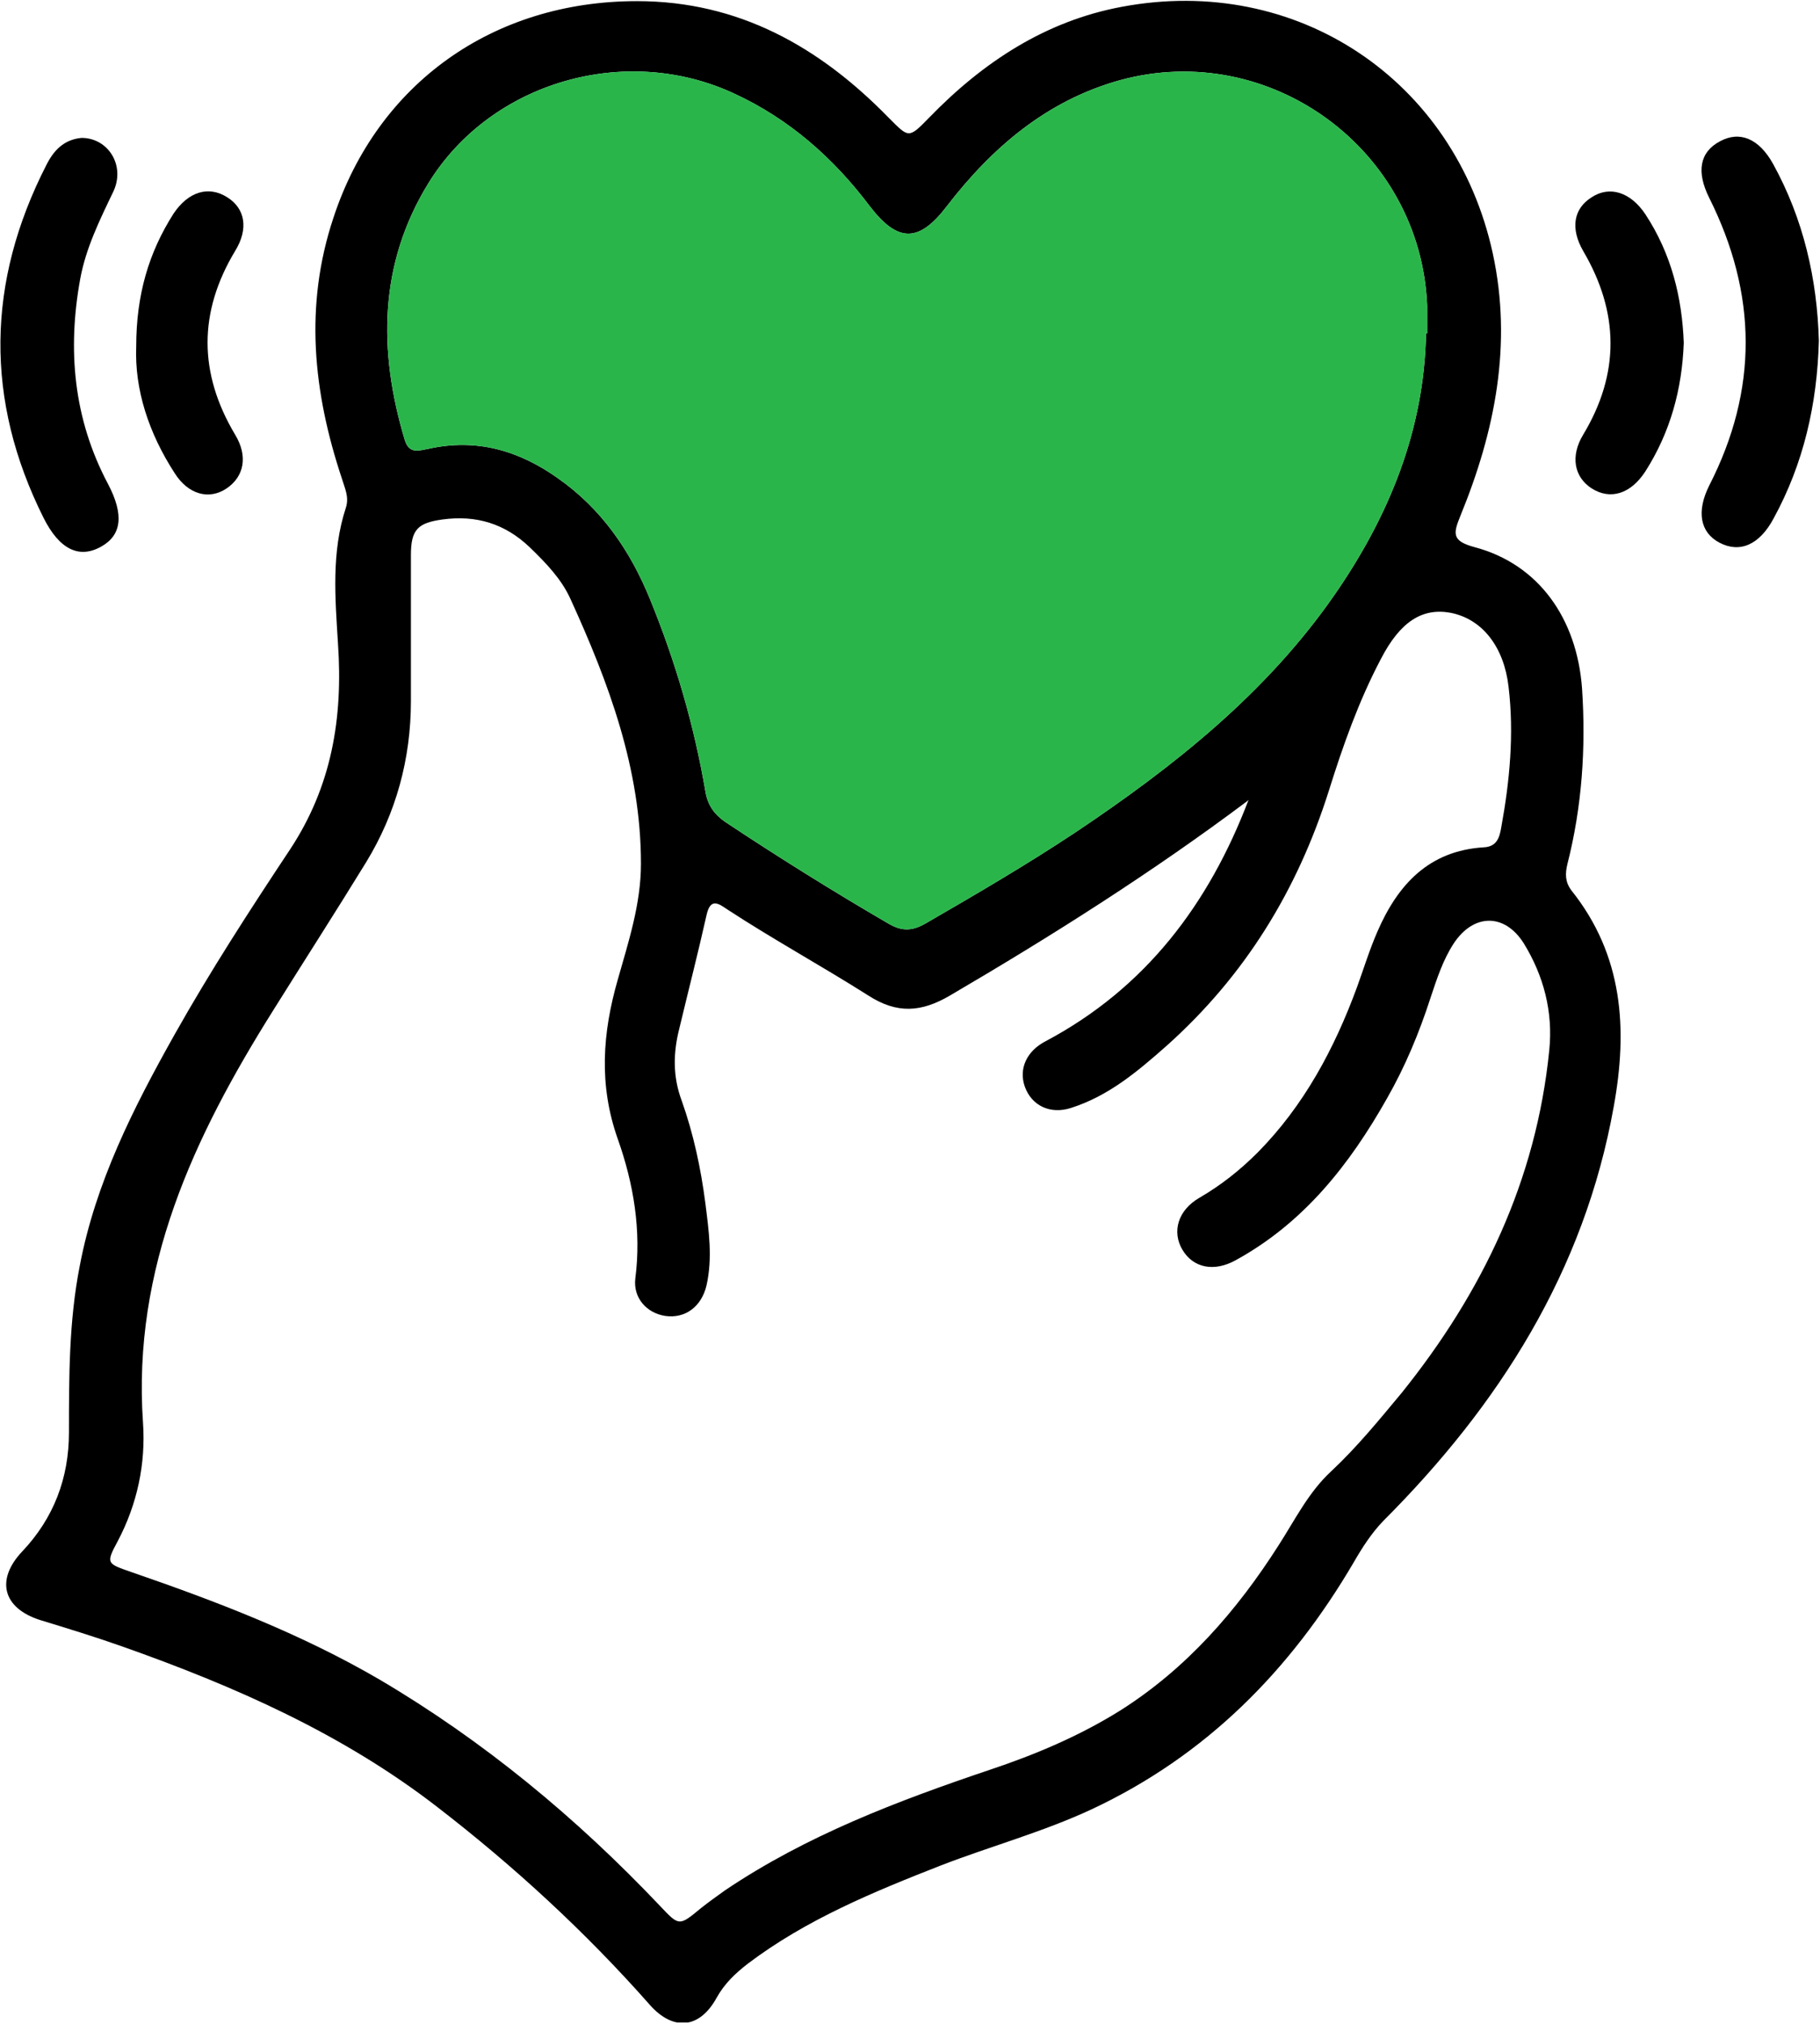
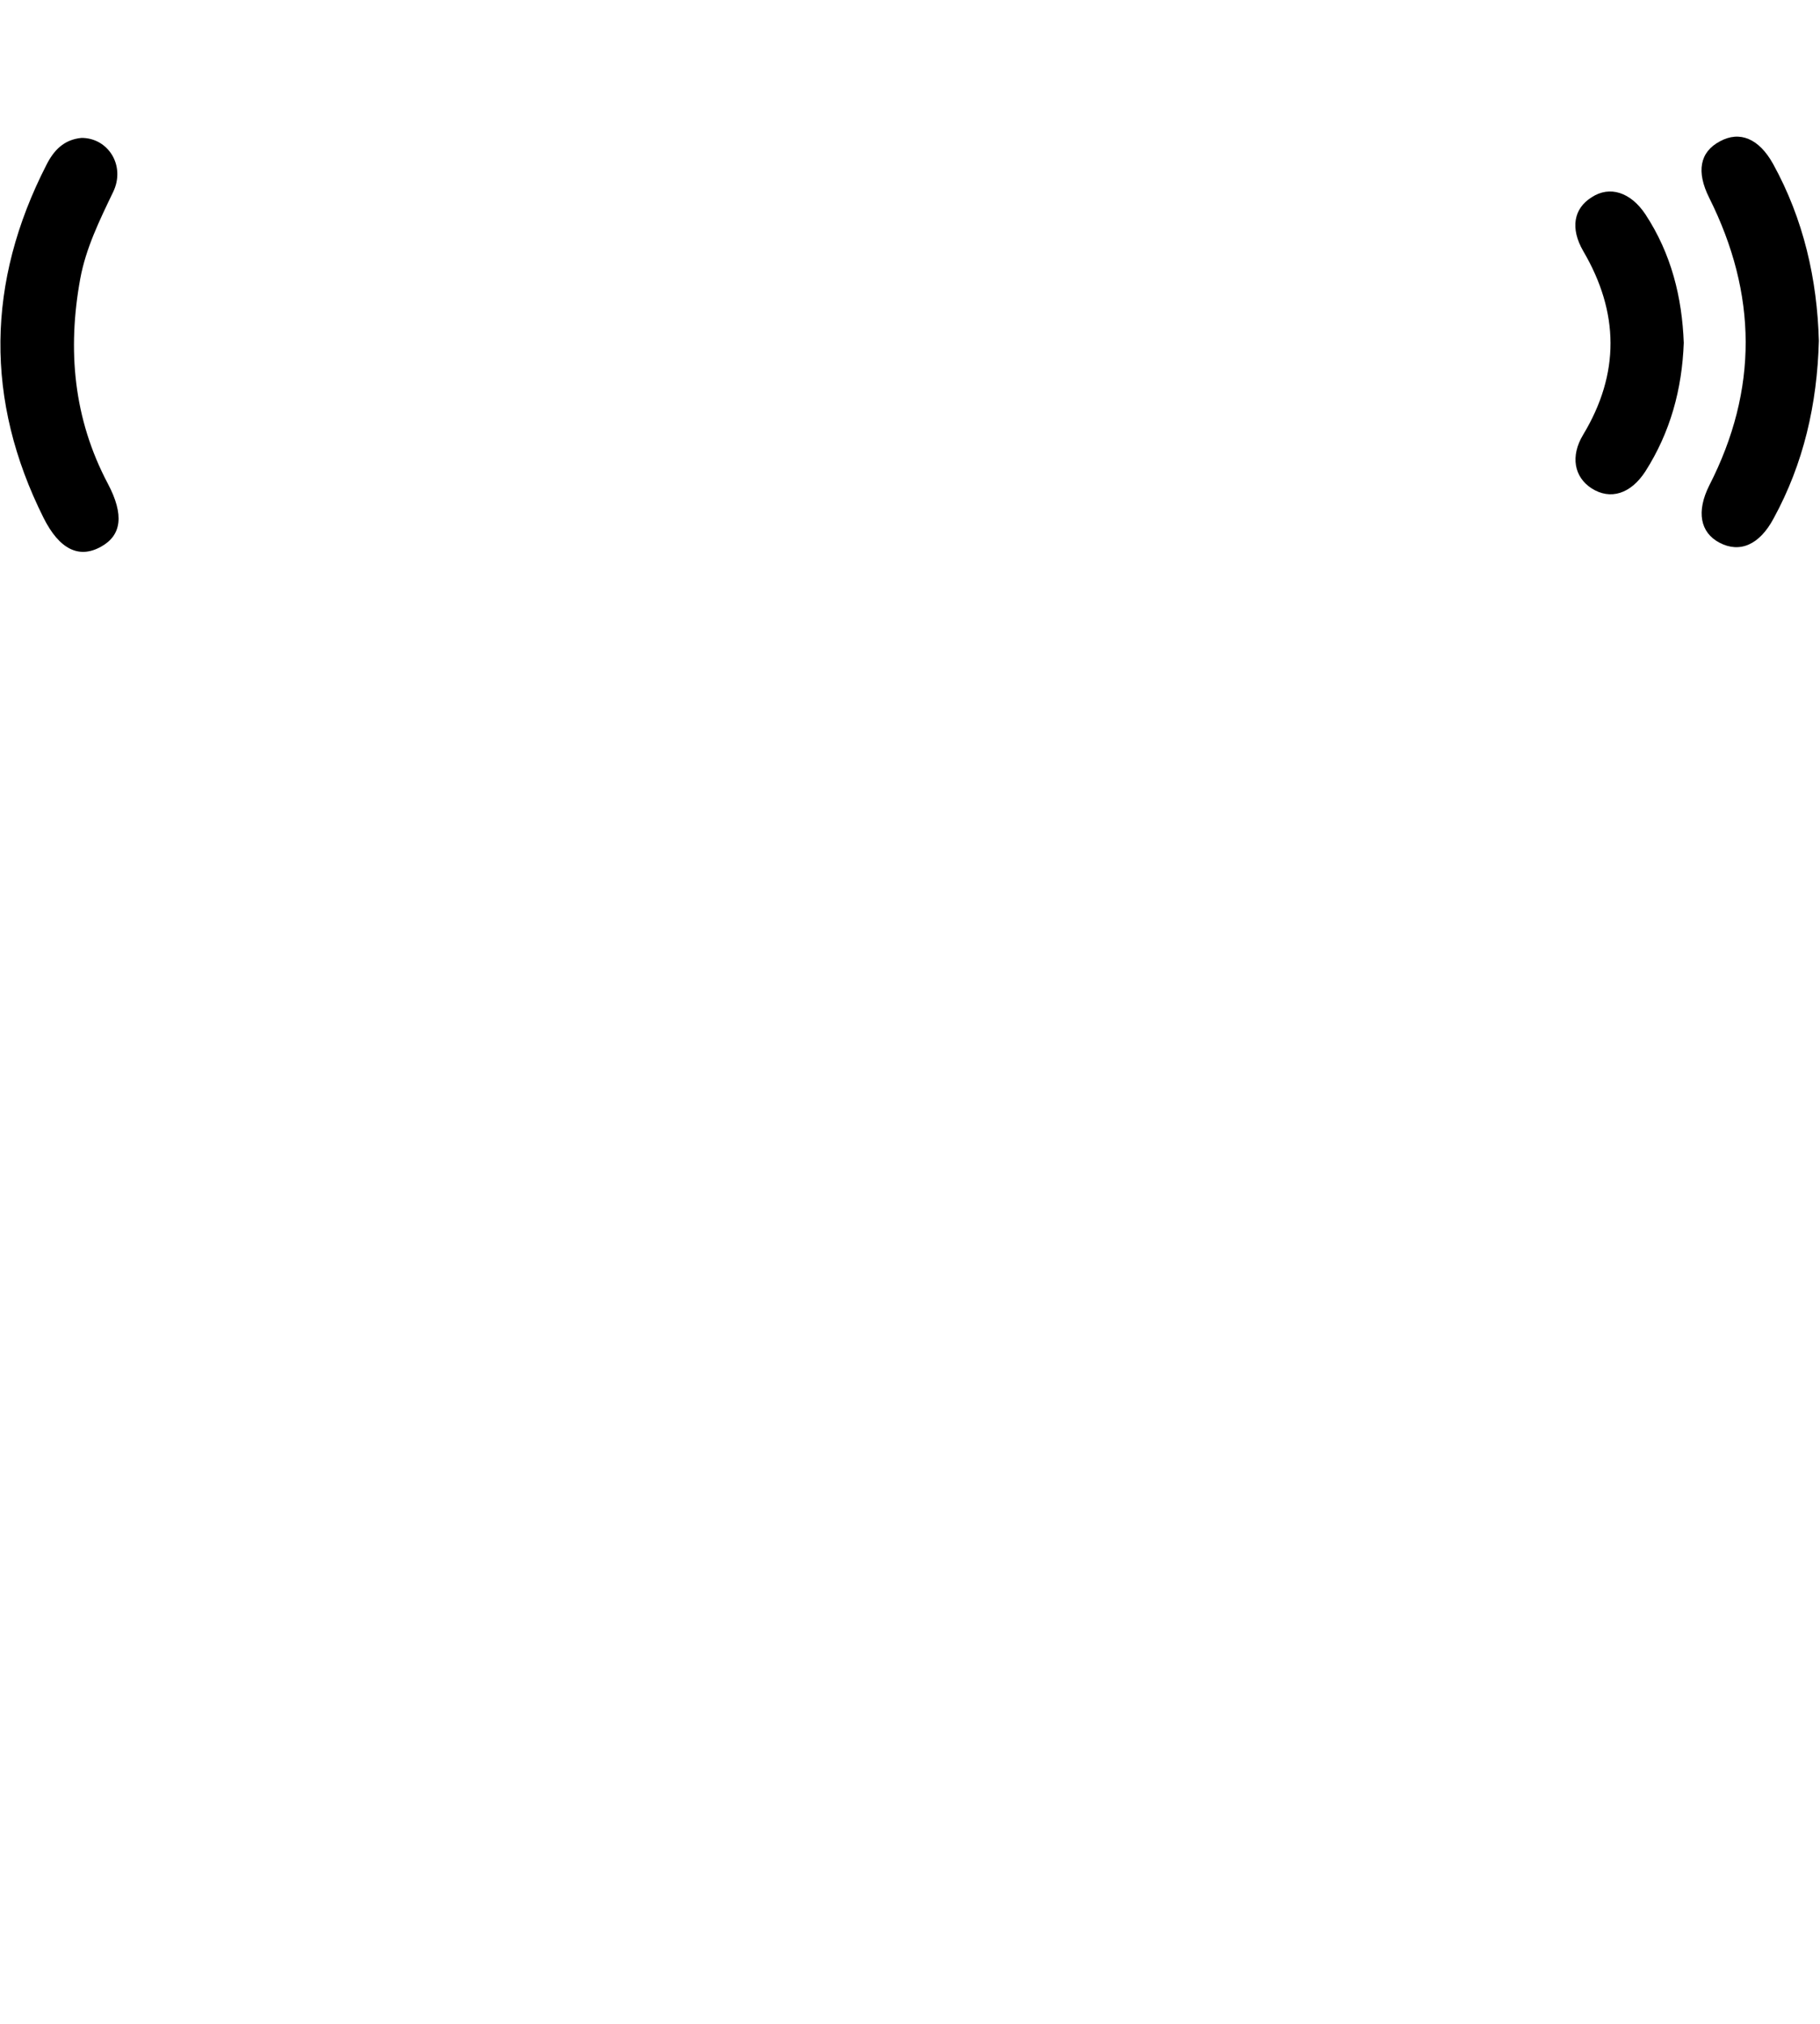
<svg xmlns="http://www.w3.org/2000/svg" width="322" height="358" viewBox="0 0 322 358" fill="none">
  <g clip-path="url(#clip0_309_1240)">
-     <path d="M112.7 0.2C130.7 0.2 145 8.3 157.2 20.8C160.8 24.4 160.7 24.6 164.4 20.8C173.9 11 185 3.7 198.5 1.2C229.4 -4.6 257.4 14.1 264.1 44.8C267.6 60.9 264.5 76.3 258.4 91.2C257.1 94.4 256.8 95.7 260.9 96.8C272.2 99.8 279 109.4 279.9 121.8C280.6 132.3 279.9 142.7 277.3 152.9C276.9 154.6 276.9 156 278 157.5C287.2 169 288 182.1 285.5 195.8C280.3 224.9 265.2 248.6 244.7 269.1C242.6 271.3 241 273.8 239.5 276.4C228.3 295.5 213.4 310.6 193.1 320.1C184.5 324.1 175.3 326.6 166.5 330C154.5 334.7 142.6 339.6 132.3 347.4C130.1 349.1 128.2 350.9 126.8 353.4C123.8 358.9 119.1 359.4 114.9 354.6C103.6 341.8 91 330.2 77.4 319.7C60.6 306.7 41.5 298.3 21.7 291.3C16.9 289.6 12 288.1 7.1 286.6C0.5 284.5 -0.8 279.5 3.9 274.5C9.5 268.6 12.2 261.5 12.2 253.4C12.2 243.5 12.2 233.7 14.1 224C16.9 209.2 23.6 196 30.9 183C37.2 171.8 44.2 161 51.3 150.3C58.7 139.1 60.7 127 59.8 113.9C59.3 105.8 58.6 97.7 61.2 89.8C61.8 87.9 61 86.4 60.5 84.7C55.4 69.4 53.8 54.1 59 38.5C66.8 14.8 87.2 0.2 112.7 0.2ZM220.7 141.7C203.9 154.3 186.2 165.5 168.1 176.1C163 179.1 158.7 179.4 153.6 176.1C145.4 170.9 136.8 166.2 128.7 160.9C127.2 159.9 125.7 158.7 125 161.9C123.5 168.6 121.8 175.2 120.2 181.9C119.1 186.2 119 190.4 120.6 194.7C122.7 200.6 124 206.7 124.8 212.9C125.4 217.7 126.1 222.5 125 227.4C124.1 231.2 121.2 233.3 117.7 232.8C114.4 232.3 112 229.6 112.4 226.2C113.5 217.7 112.1 209.4 109.3 201.5C105.9 191.9 106.6 182.7 109.3 173.3C111.2 166.6 113.4 159.9 113.4 152.8C113.4 136 107.7 120.8 100.9 105.9C99.3 102.4 96.6 99.6 93.7 96.8C89.3 92.6 84.2 91.1 78.3 91.9C73.9 92.5 72.7 93.7 72.7 98.2C72.7 106.8 72.7 115.4 72.7 124C72.7 134.2 70.1 143.8 64.8 152.5C59.4 161.3 53.8 170 48.3 178.8C34.3 201.1 23.4 224.3 25.3 251.7C25.8 258.9 24.3 266.1 20.8 272.7C18.7 276.6 18.9 276.6 23.2 278.1C38.3 283.3 53.2 289 67.1 297.1C85.6 308 102 321.6 116.7 337.1C120.2 340.8 120.1 340.8 124.1 337.5C125.5 336.4 126.9 335.4 128.3 334.4C142.7 324.7 158.8 318.6 175.1 313.1C183.2 310.4 191 307.1 198.2 302.6C209.9 295.2 218.8 285 226.2 273.4C229.1 268.9 231.5 264 235.5 260.3C240.1 256 244 251.2 248 246.4C262.3 228.6 271.8 208.8 274.1 185.8C274.8 179 273.1 172.6 269.6 166.9C266.2 161.5 260.7 161.6 257.2 166.9C255.3 169.8 254.2 173.2 253.1 176.5C251.1 182.7 248.6 188.7 245.4 194.3C238.8 206 230.7 216.3 218.7 222.9C214.8 225.1 211.1 224.3 209.2 221.1C207.3 217.9 208.4 214.1 212.2 211.9C216 209.7 219.4 207 222.5 203.9C230.7 195.6 236.1 185.5 240.1 174.6C241.3 171.3 242.3 168 243.7 164.8C247.3 156.5 252.8 150.5 262.5 149.9C264.8 149.8 265.3 148.2 265.6 146.4C267.1 138.2 267.9 129.9 266.9 121.5C266.1 114.5 262.3 109.5 256.6 108.4C251.6 107.5 247.7 110 244.3 116.6C240.4 124 237.6 131.9 235.1 139.9C229.5 157.6 220.2 172.7 206.3 185.1C201.2 189.6 196.1 193.9 189.5 196C185.8 197.2 182.5 195.6 181.3 192.2C180.2 189 181.7 185.9 185 184.2C202.7 174.8 213.9 159.9 220.9 141.5L220.7 141.7ZM252.5 59C252.5 57.4 252.5 55.8 252.5 54.1C251.4 26.5 224.7 6.9 198.1 14.2C185.2 17.8 175.5 26.1 167.5 36.5C162.6 42.9 158.9 43 153.9 36.5C147.5 28 139.7 21.1 130 16.6C110.8 7.6 86.9 14.4 75.8 32.4C67 46.7 66.9 62.1 71.6 77.8C72.4 80.4 74.1 79.7 75.8 79.4C84.3 77.5 91.8 79.7 98.7 84.6C106.4 90 111.5 97.4 115 106C119.5 117 122.8 128.3 124.8 140C125.2 142.4 126.3 144 128.3 145.4C137.8 151.7 147.4 157.7 157.2 163.4C159.6 164.8 161.4 164.7 163.7 163.4C172.7 158.2 181.6 153 190.2 147.3C207.7 135.6 224.1 122.6 236.2 105.1C245.8 91.2 252 76 252.3 58.9L252.5 59Z" fill="black" />
    <path d="M14.3 24.4C19.1 24.3 22.3 29.3 20 34C17.6 39 15.2 43.9 14.2 49.3C11.9 61.9 13 74.1 19.1 85.6C22 91.1 21.5 94.7 17.9 96.7C14 98.9 10.5 97.2 7.7 91.6C-2.7 70.8 -2.4 49.9 8.2 29.2C9.5 26.6 11.3 24.7 14.4 24.4H14.3Z" fill="black" />
    <path d="M321.8 60.3C321.5 71.5 319.1 82 313.8 91.7C311.3 96.4 307.8 97.9 304.2 96C300.8 94.2 300.1 90.5 302.4 85.9C311.1 68.9 310.9 52 302.4 35C300.1 30.4 300.7 26.9 304.3 25C307.8 23.1 311.2 24.5 313.7 29C319.1 38.8 321.5 49.4 321.8 60.3Z" fill="black" />
    <path d="M297.9 60.6C297.6 68.9 295.5 76.5 291.1 83.4C288.5 87.4 284.9 88.5 281.6 86.4C278.5 84.4 277.8 80.7 280.1 76.9C286.6 66.1 286.5 55.3 280.1 44.4C277.8 40.4 278.4 36.9 281.6 34.9C284.8 32.8 288.5 34 291.1 37.9C295.7 44.9 297.6 52.6 297.9 60.7V60.6Z" fill="black" />
-     <path d="M24.1 61.3C24.1 52.2 26.3 44.7 30.7 37.8C33.3 33.9 36.9 32.8 40.2 34.9C43.4 36.9 44 40.5 41.6 44.4C35.1 55.2 35.1 66 41.6 76.9C43.9 80.7 43.2 84.3 40.1 86.4C37 88.5 33.3 87.5 30.9 83.7C26.3 76.6 23.8 68.9 24.1 61.3Z" fill="black" />
-     <path d="M252.5 59C252.5 57.4 252.5 55.8 252.5 54.1C251.4 26.5 224.7 6.9 198.1 14.2C185.2 17.8 175.5 26.1 167.5 36.5C162.6 42.9 158.9 43 153.9 36.5C147.5 28 139.7 21.1 130 16.6C110.8 7.6 86.9 14.4 75.8 32.4C67 46.7 66.9 62.1 71.6 77.8C72.4 80.4 74.1 79.7 75.8 79.4C84.3 77.5 91.8 79.7 98.7 84.6C106.4 90 111.5 97.4 115 106C119.5 117 122.8 128.3 124.8 140C125.2 142.4 126.3 144 128.3 145.4C137.8 151.7 147.4 157.7 157.2 163.4C159.6 164.8 161.4 164.7 163.7 163.4C172.7 158.2 181.6 153 190.2 147.3C207.7 135.6 224.1 122.6 236.2 105.1C245.8 91.2 252 76 252.3 58.9L252.5 59Z" fill="#2AB54B" />
  </g>
  <defs>
    <clipPath id="clip0_309_1240">
      <rect width="321.8" height="357.8" fill="white" />
    </clipPath>
  </defs>
</svg>